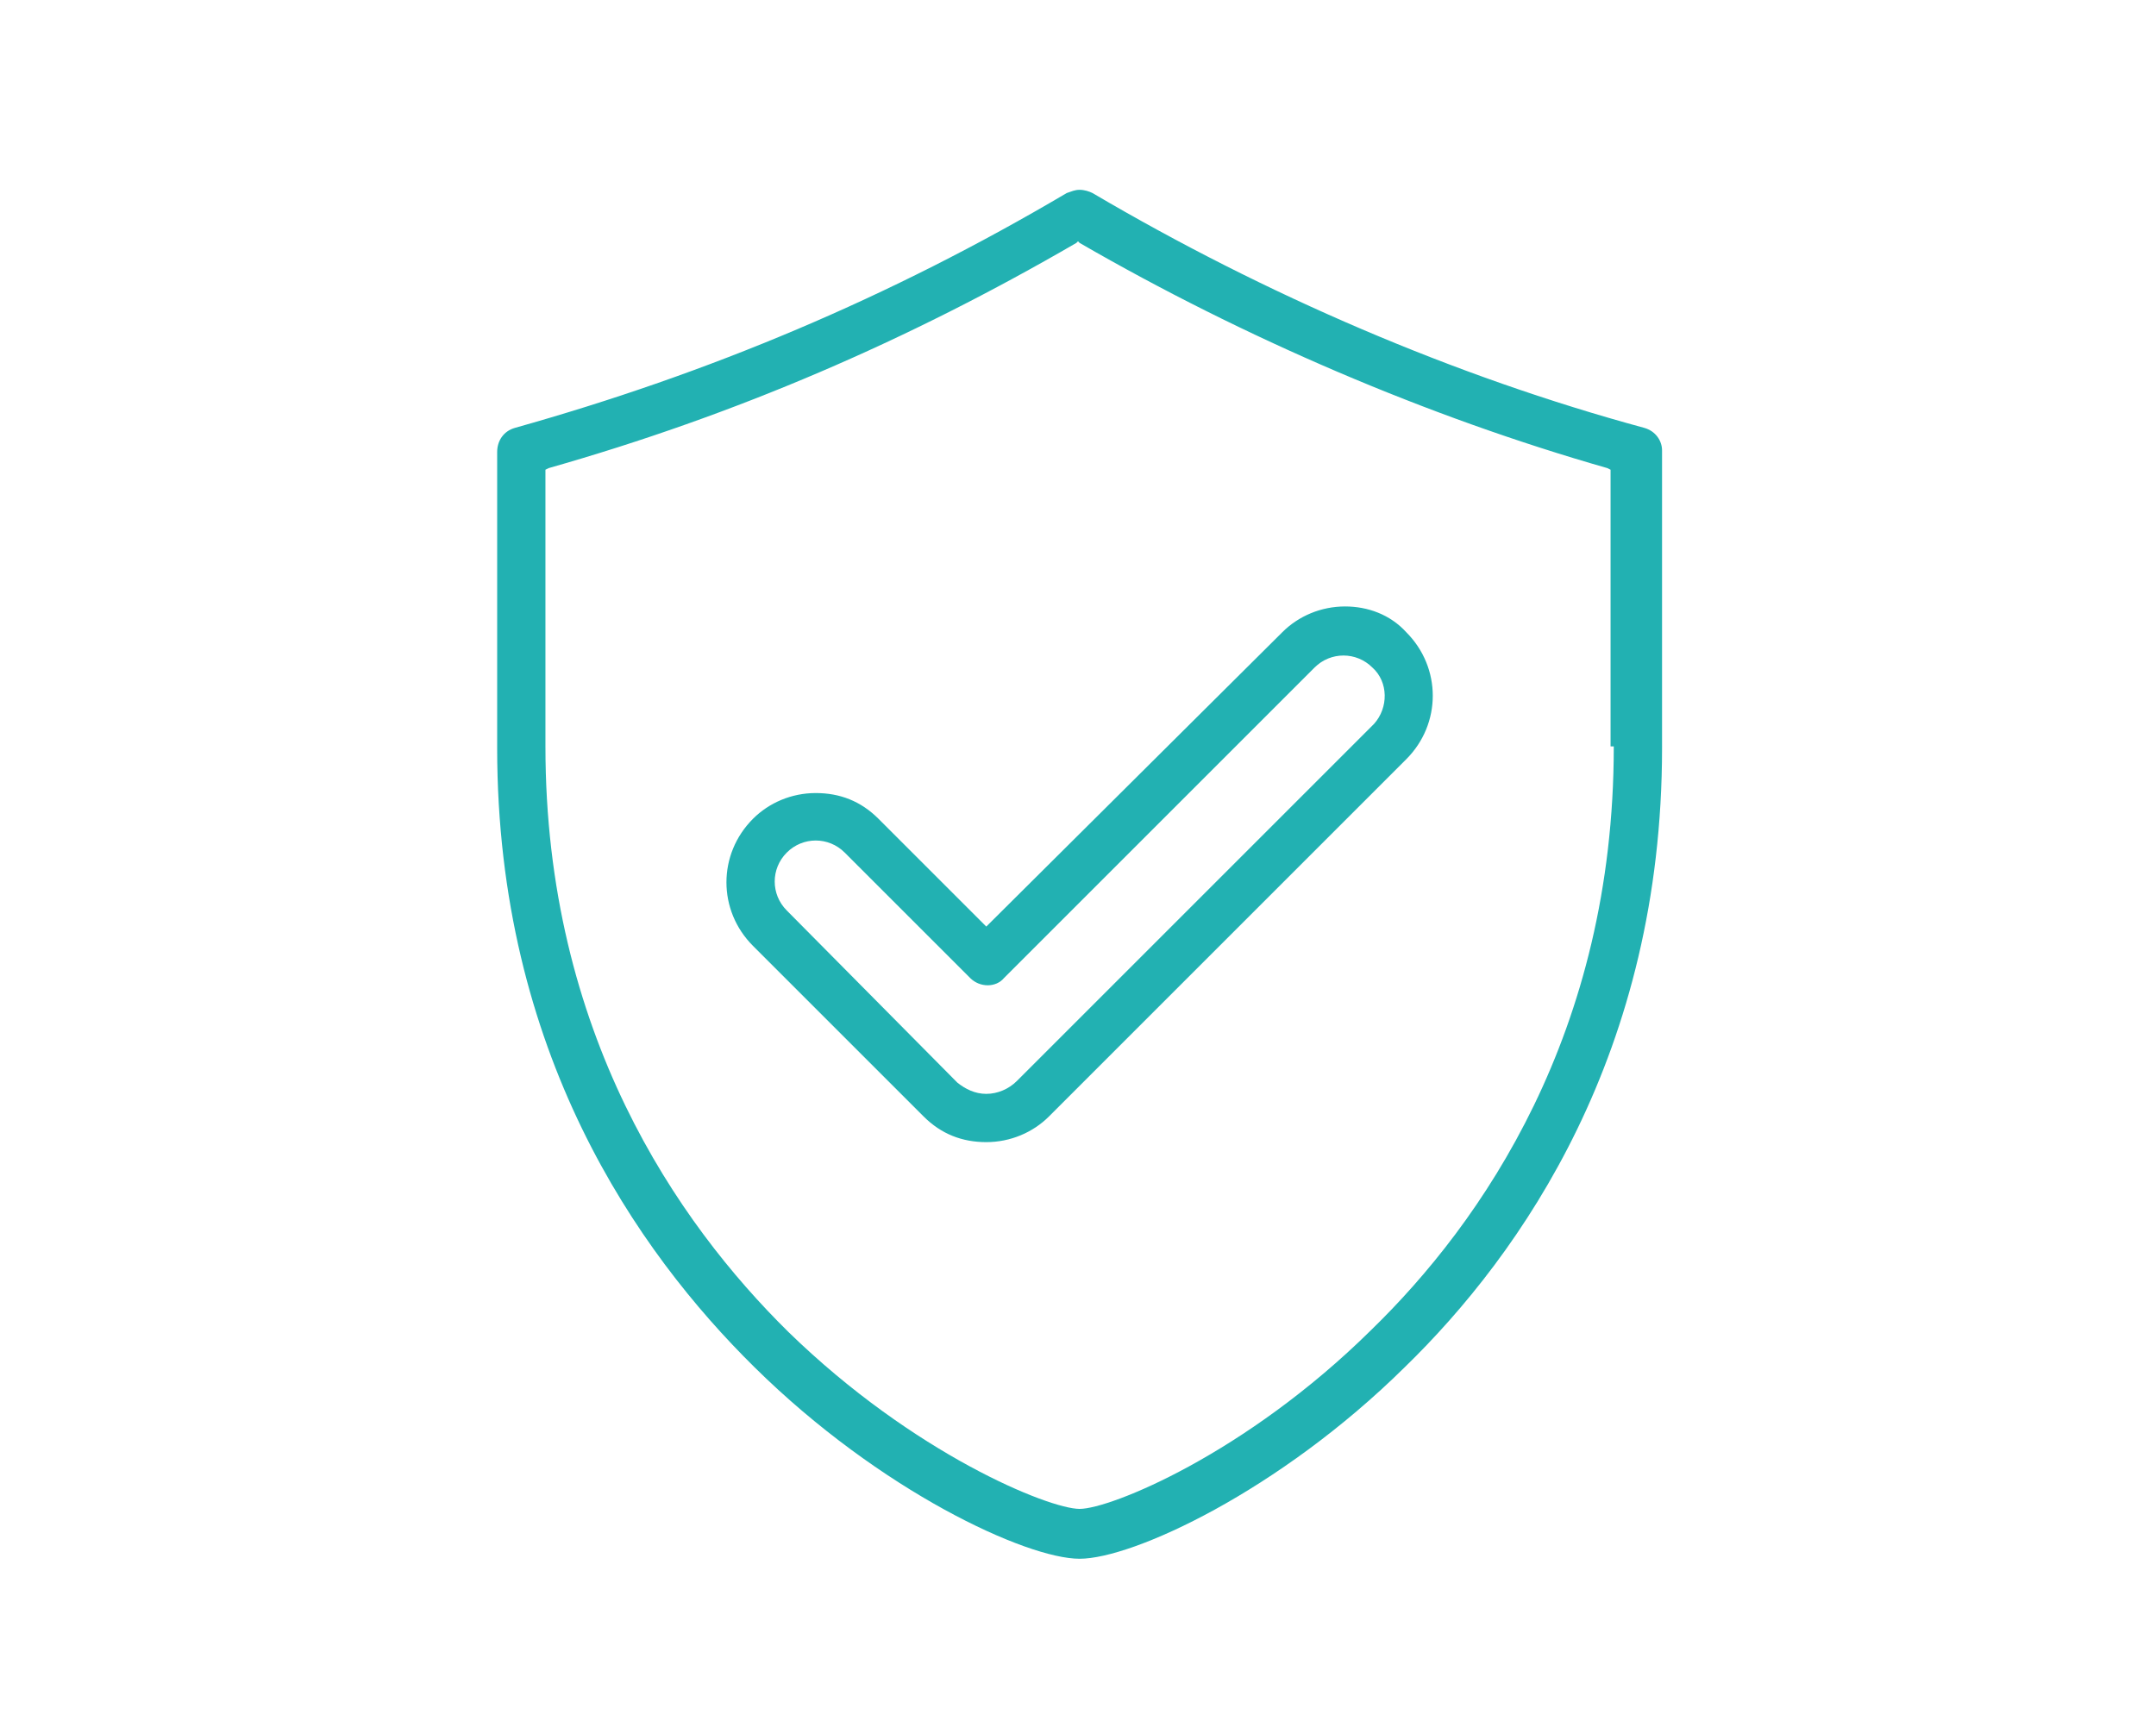
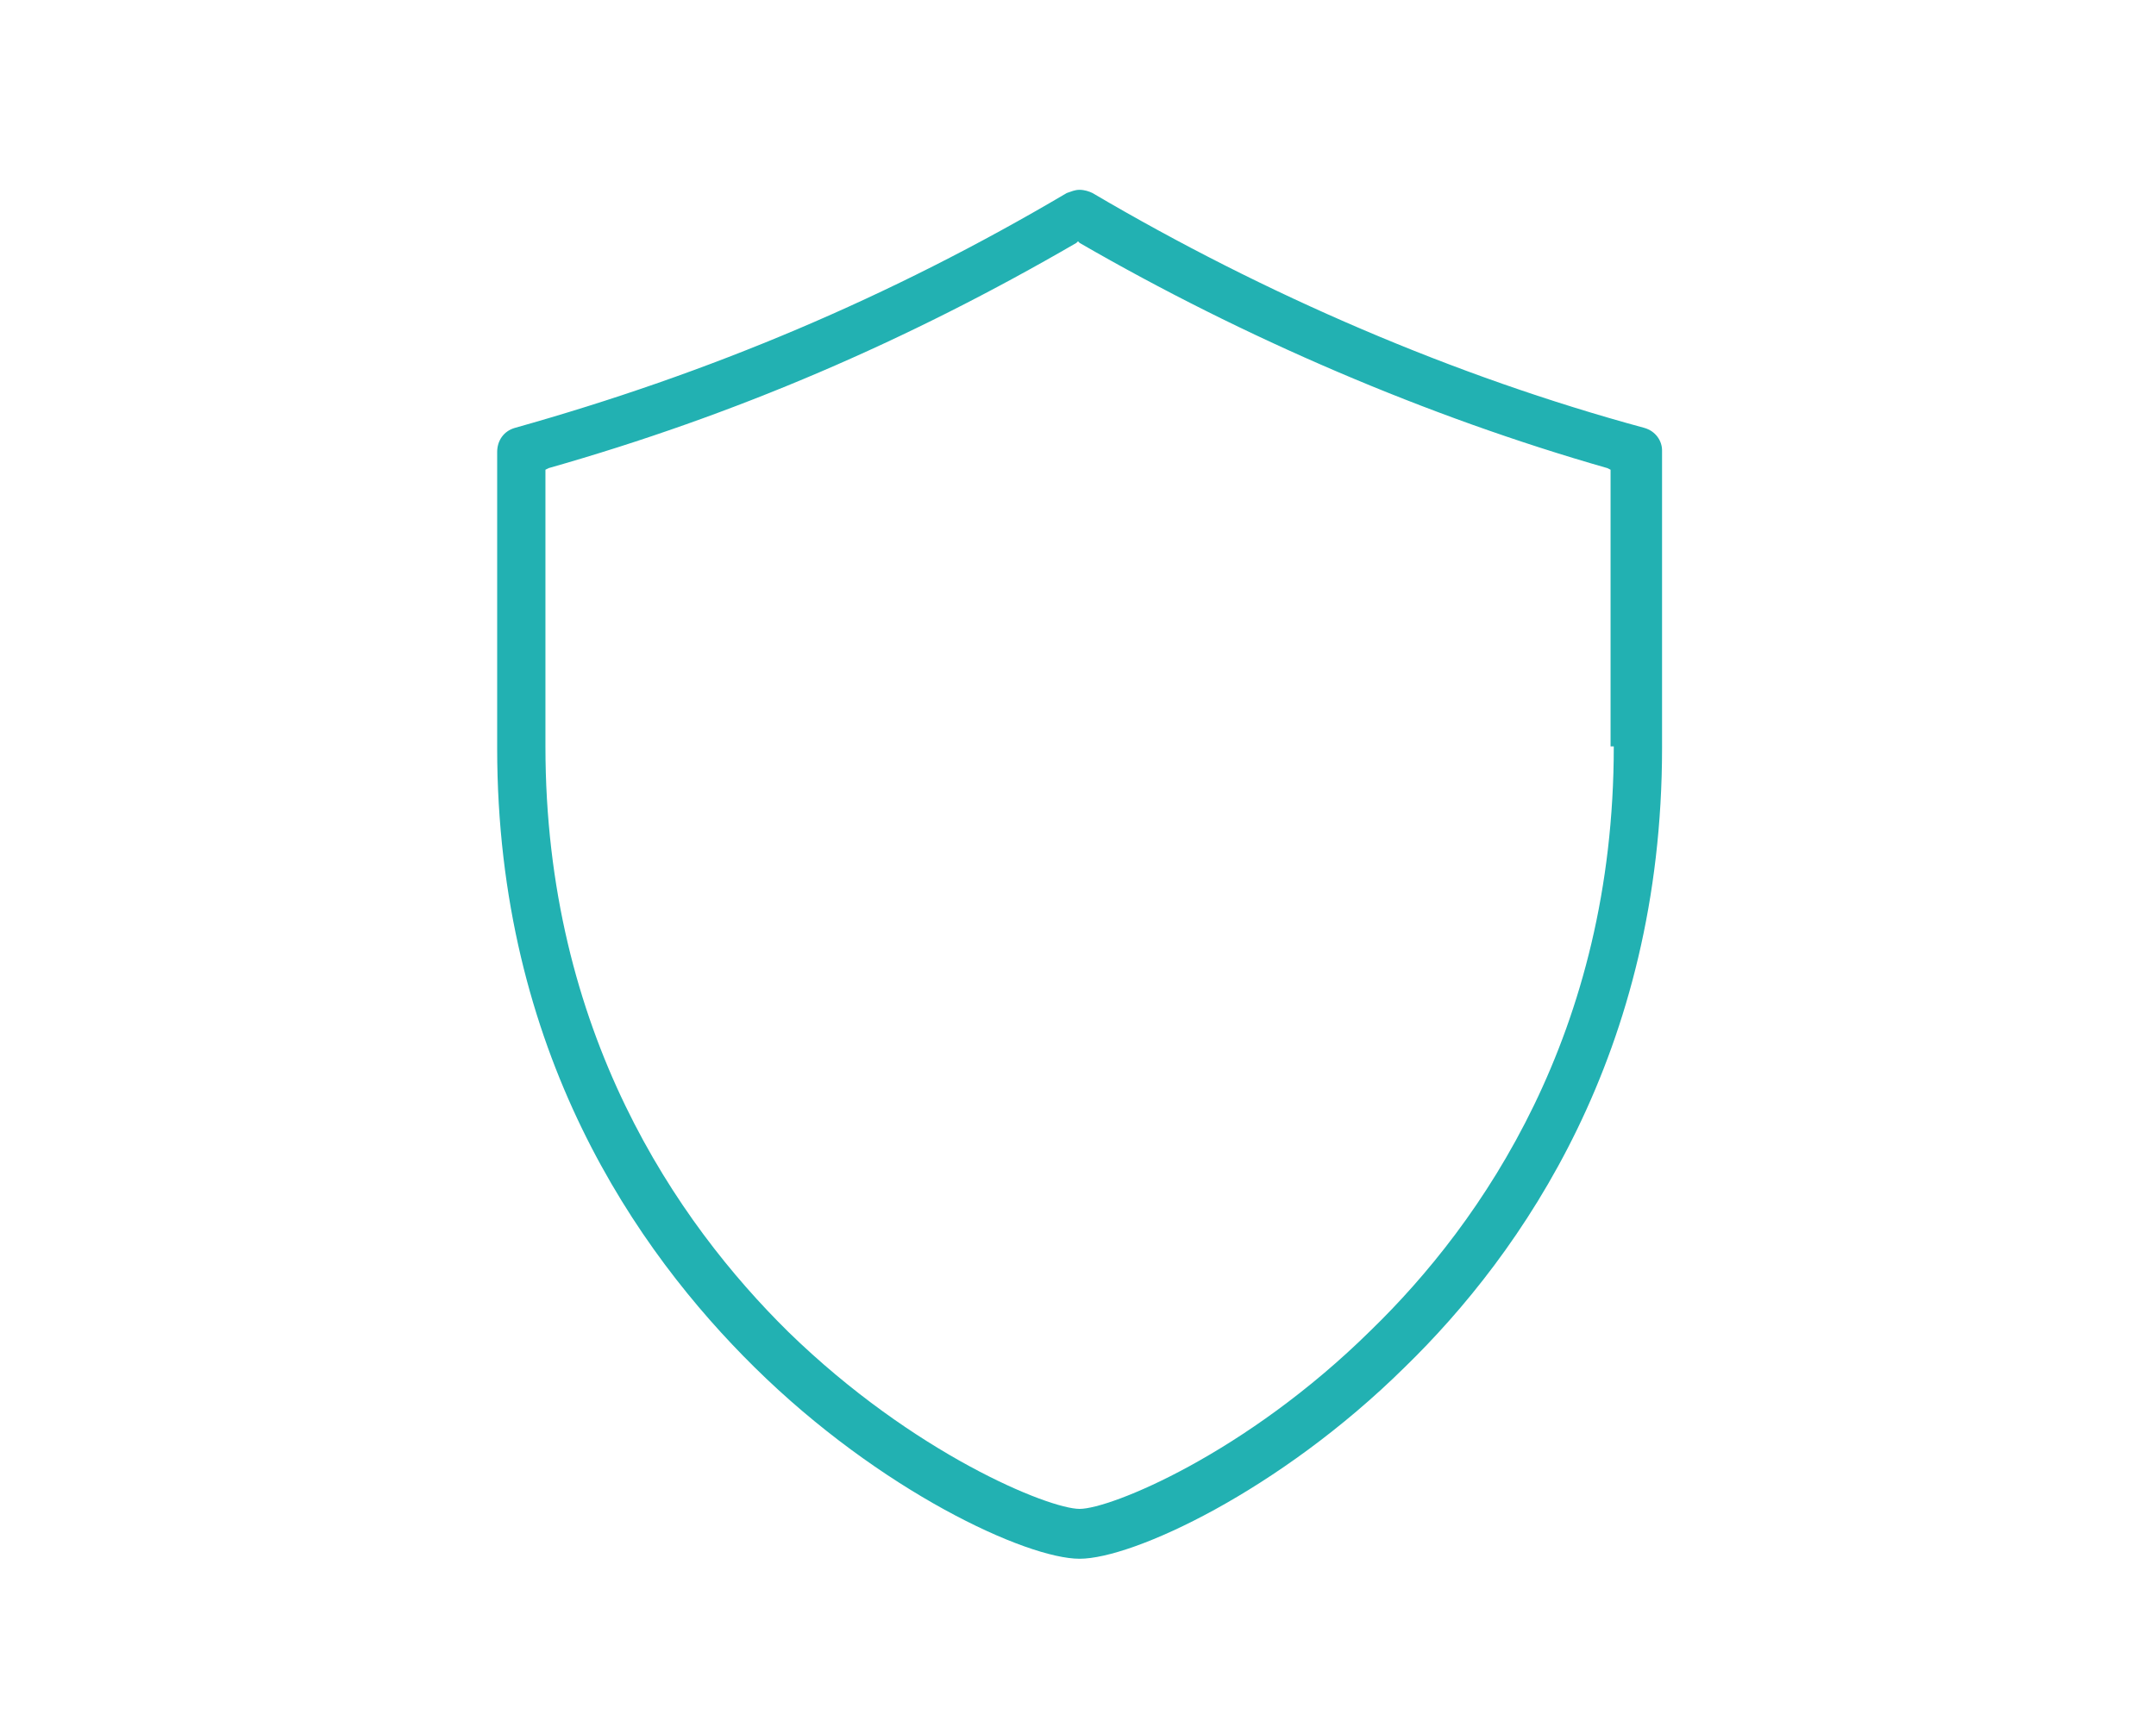
<svg xmlns="http://www.w3.org/2000/svg" version="1.1" id="Layer_1" x="0px" y="0px" viewBox="0 0 134 107" style="enable-background:new 0 0 134 107;" xml:space="preserve">
  <style type="text/css">
	.st0{fill:#22B1B2;}
</style>
  <g>
    <path class="st0" d="M102.2,26.6C90.4,23.4,78.6,18.3,67.9,12c-0.2-0.1-0.5-0.2-0.8-0.2s-0.5,0.1-0.8,0.2   c-11,6.5-22.2,11.2-34.3,14.6c-0.7,0.2-1.1,0.8-1.1,1.5v18.4c0,18.9,8.7,31.3,16,38.5c7.8,7.7,16.9,11.9,20.2,11.9   c3.3,0,12.4-4.2,20.2-11.9c7.3-7.1,16-19.6,16-38.5V28C103.3,27.4,102.9,26.8,102.2,26.6z M100.3,46.4c0,17.8-8.2,29.6-15.1,36.3   C77.4,90.4,69,93.8,67.1,93.8S56.8,90.4,49,82.8C42.1,76,33.9,64.2,33.9,46.4V29.2l0.2-0.1c11.6-3.3,22.3-7.9,32.8-14l0.1-0.1   l0.1,0.1c10.2,5.9,21.6,10.8,32.8,14l0.2,0.1V46.4z" />
-     <path class="st0" d="M83.6,37.7c-1.5,0-2.9,0.6-3.9,1.6L61.3,57.6l-6.7-6.7c-1.1-1.1-2.4-1.6-3.9-1.6c-1.5,0-2.9,0.6-3.9,1.6   c-2.2,2.2-2.2,5.7,0,7.9l10.6,10.6c1.1,1.1,2.4,1.6,3.9,1.6s2.9-0.6,3.9-1.6l22.2-22.2c2.2-2.2,2.2-5.7,0-7.9   C86.4,38.2,85,37.7,83.6,37.7z M85.4,45L63.2,67.2C62.7,67.7,62,68,61.3,68s-1.3-0.3-1.8-0.7L48.9,56.6c-1-1-1-2.6,0-3.6   c1-1,2.6-1,3.6,0l7.8,7.8c0.6,0.6,1.6,0.6,2.1,0l19.3-19.3c1-1,2.6-1,3.6,0C86.3,42.4,86.3,44,85.4,45z" />
  </g>
</svg>